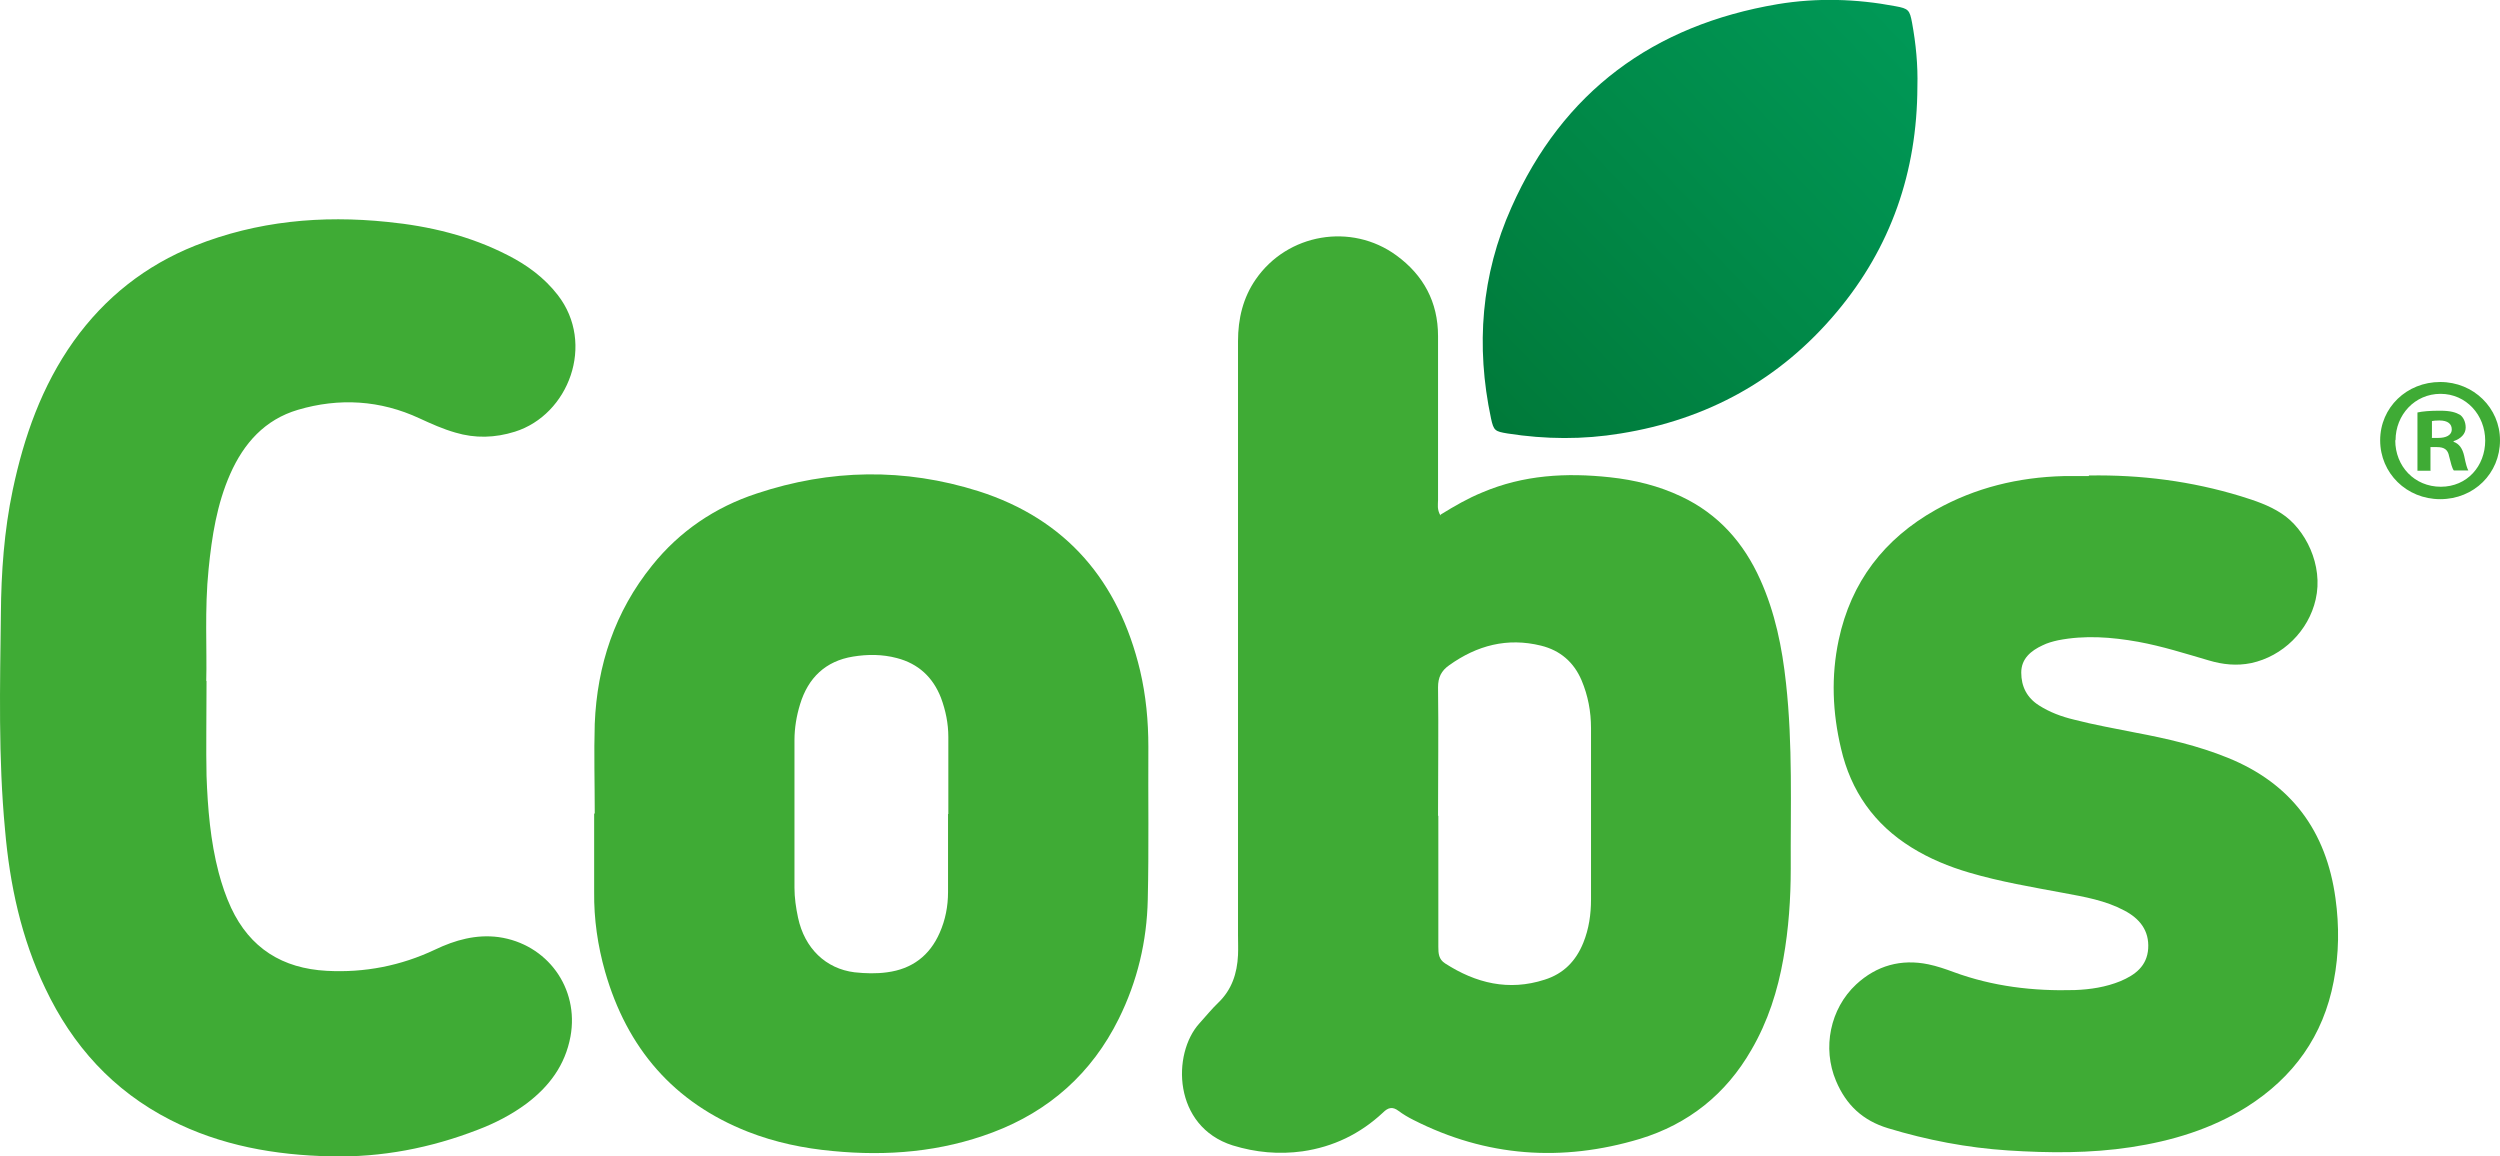
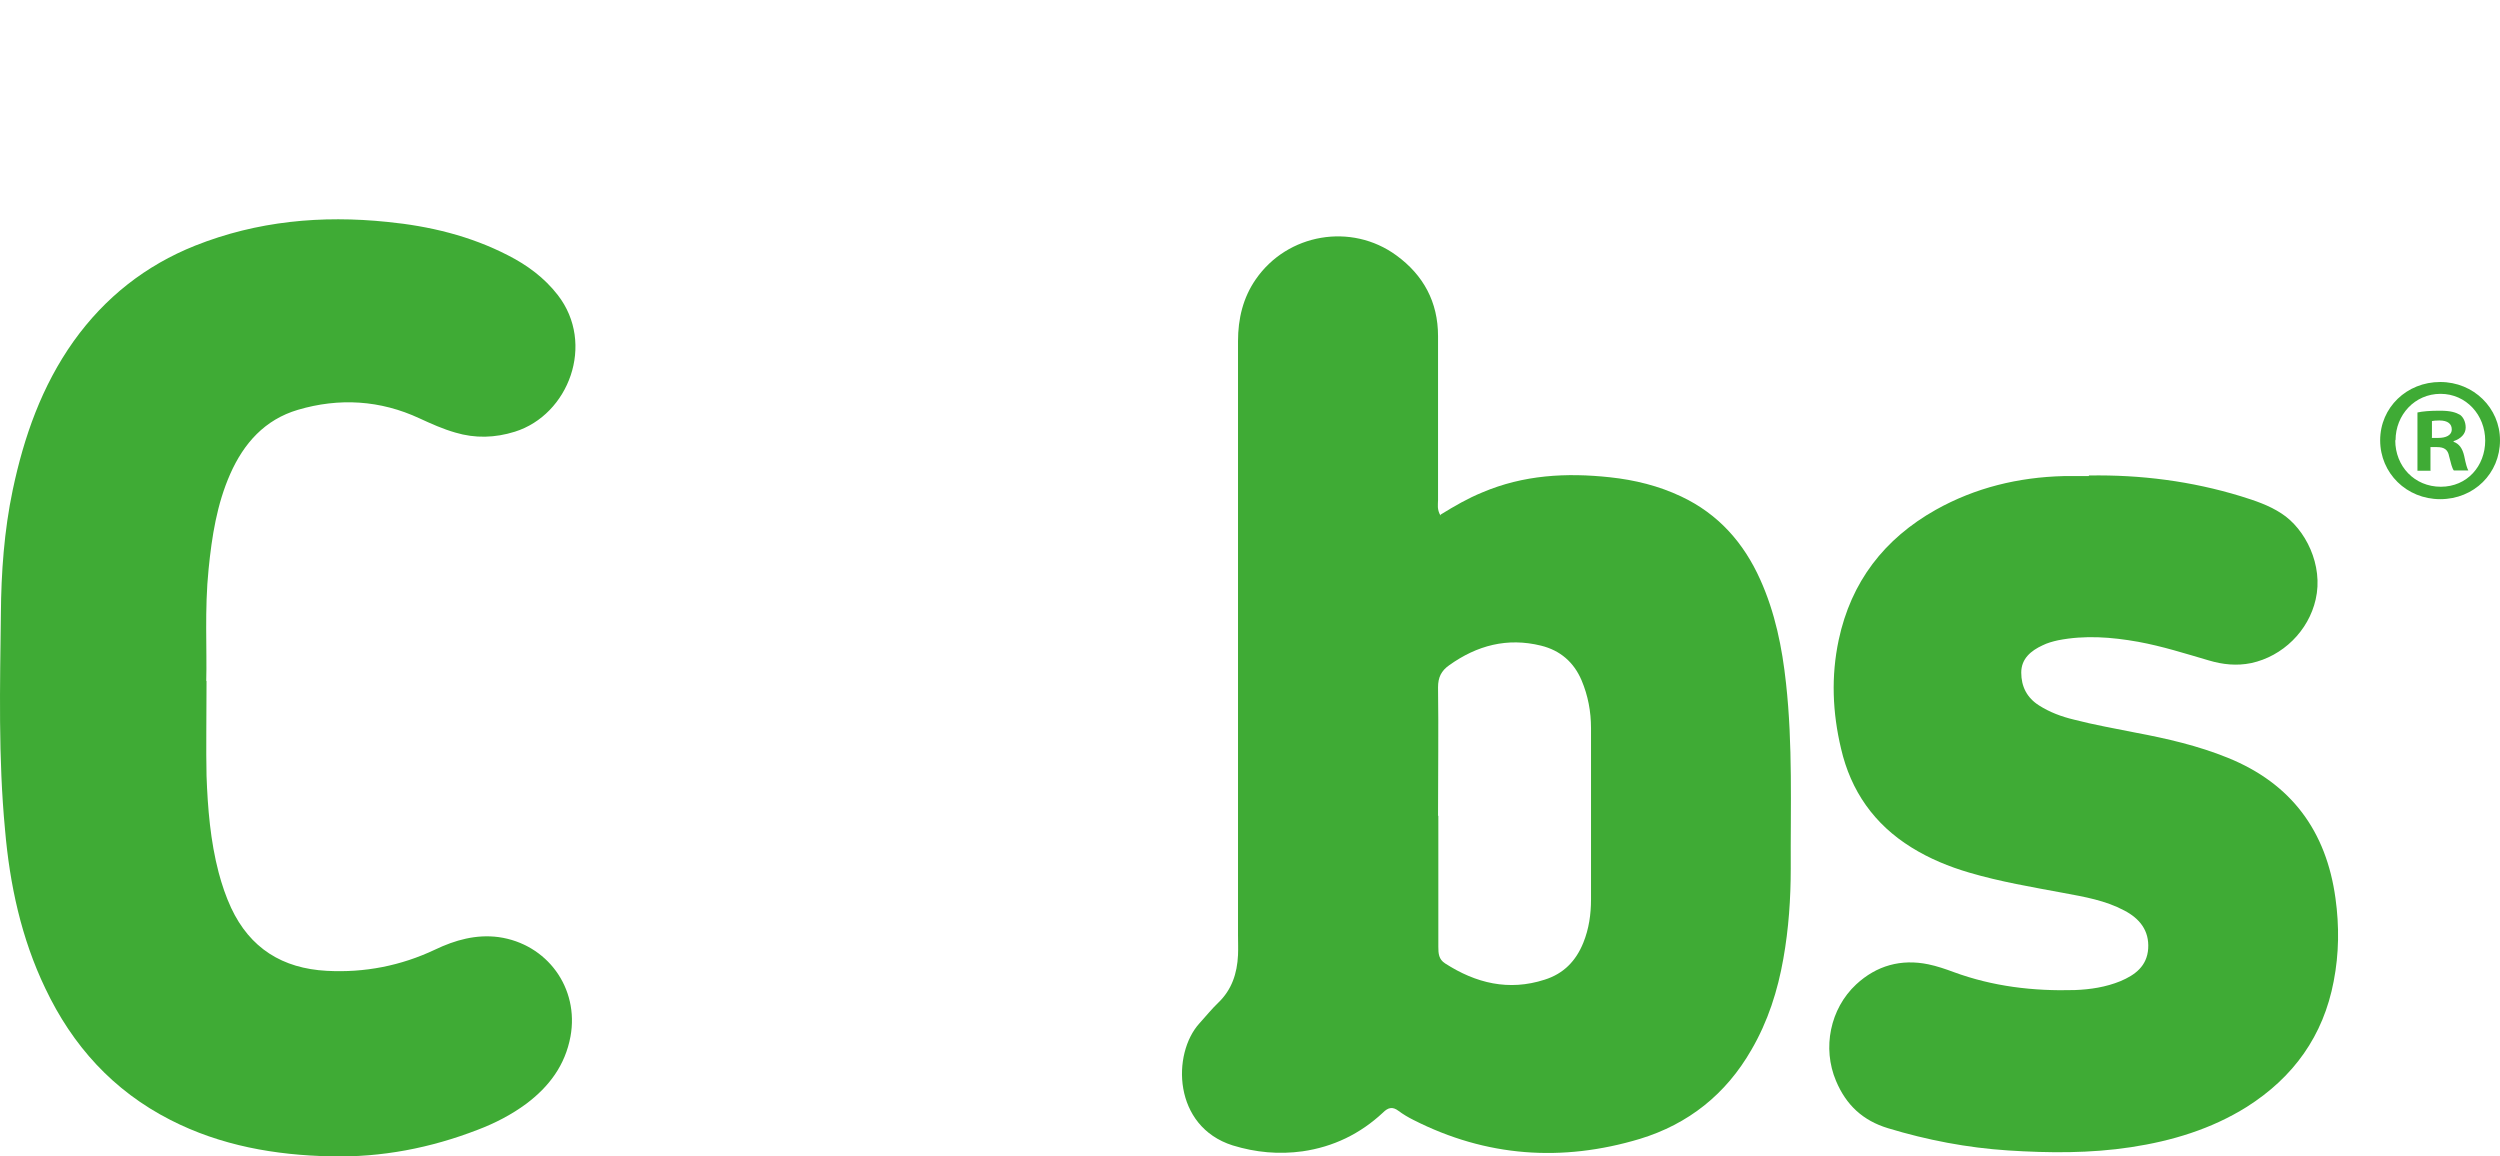
<svg xmlns="http://www.w3.org/2000/svg" id="Layer_2" data-name="Layer 2" viewBox="0 0 84.49 39.08">
  <defs>
    <style>
      .cls-1 {
        fill: #3fab35;
      }

      .cls-2 {
        fill: url(#linear-gradient);
      }
    </style>
    <linearGradient id="linear-gradient" x1="49.49" y1="14.91" x2="64.23" y2=".9" gradientUnits="userSpaceOnUse">
      <stop offset="0" stop-color="#007838" />
      <stop offset="1" stop-color="#009856" />
    </linearGradient>
  </defs>
  <g id="Camada_1" data-name="Camada 1">
    <path class="cls-1" d="M84.49,14.88c0,1.12-.88,1.99-2.02,1.99s-2.03-.88-2.03-1.99.9-1.97,2.03-1.97,2.02.88,2.02,1.97ZM80.95,14.88c0,.88.65,1.57,1.54,1.57s1.5-.7,1.5-1.56-.64-1.58-1.51-1.58-1.52.71-1.52,1.57ZM82.16,15.91h-.46v-1.97c.18-.04.43-.06.76-.06.37,0,.54.06.68.14.11.08.19.24.19.43,0,.22-.17.38-.41.46v.02c.19.07.3.22.36.48.06.3.1.42.14.49h-.49c-.06-.07-.1-.25-.16-.48-.04-.22-.16-.31-.41-.31h-.22v.79ZM82.18,14.8h.22c.25,0,.46-.08.46-.29,0-.18-.13-.3-.42-.3-.12,0-.2.01-.25.02v.56Z" />
    <g>
      <path class="cls-1" d="M48.69,17.39c.47-.29.92-.55,1.41-.75,1.39-.59,2.83-.67,4.31-.51.84.09,1.65.29,2.41.65,1.25.59,2.11,1.56,2.67,2.81.5,1.11.74,2.29.87,3.5.23,2.08.15,4.17.16,6.26,0,1.02-.07,2.04-.25,3.05-.19,1.08-.52,2.12-1.08,3.08-.86,1.5-2.13,2.51-3.77,3.01-2.63.79-5.19.61-7.65-.64-.18-.09-.35-.19-.51-.31-.2-.15-.35-.11-.52.06-.77.72-1.68,1.16-2.72,1.31-.8.11-1.58.04-2.36-.2-2.02-.64-2.06-3.1-1.12-4.13.21-.23.41-.48.63-.69.46-.44.64-.99.67-1.61.01-.23,0-.45,0-.68,0-6.69,0-13.38,0-20.07,0-.76.17-1.47.6-2.09,1.07-1.55,3.23-1.92,4.75-.81.92.67,1.41,1.58,1.41,2.73,0,1.85,0,3.69,0,5.54,0,.15-.04.31.08.52ZM48.61,27.57c0,.4,0,.8,0,1.19,0,1.08,0,2.16,0,3.24,0,.22.01.42.23.56,1.04.67,2.15.94,3.36.55.64-.2,1.06-.63,1.31-1.25.19-.47.26-.96.26-1.46,0-1.93,0-3.86,0-5.79,0-.56-.1-1.1-.32-1.62-.26-.61-.72-1.01-1.37-1.17-1.14-.28-2.16-.01-3.1.66-.27.19-.38.41-.38.75.02,1.45,0,2.9,0,4.34Z" />
-       <path class="cls-1" d="M20.1,27.48c0-1.01-.03-2.02,0-3.02.08-1.98.68-3.79,1.94-5.35.93-1.16,2.13-1.97,3.53-2.43,2.49-.83,5-.87,7.5-.08,2.98.95,4.74,3.05,5.46,6.06.2.85.28,1.71.28,2.58-.01,1.72.02,3.44-.02,5.16-.03,1.41-.35,2.76-.98,4.03-.91,1.84-2.35,3.12-4.26,3.84-1.75.66-3.56.81-5.41.63-.98-.09-1.94-.29-2.86-.65-2.52-.99-4.09-2.83-4.83-5.41-.25-.88-.38-1.78-.37-2.69,0-.88,0-1.76,0-2.64,0,0,0,0,0,0ZM32.05,27.51c0-.87,0-1.73,0-2.6,0-.46-.09-.9-.25-1.33-.27-.69-.76-1.15-1.49-1.34-.49-.13-.99-.13-1.48-.05-.93.15-1.52.72-1.79,1.61-.12.39-.19.8-.19,1.22,0,1.66,0,3.32,0,4.98,0,.34.05.68.12,1.01.22,1.04.94,1.73,1.91,1.85.37.04.74.05,1.1,0,.84-.11,1.44-.56,1.78-1.34.19-.43.28-.89.28-1.37,0-.88,0-1.76,0-2.64Z" />
      <path class="cls-1" d="M70.6,16.07c1.75-.03,3.46.19,5.13.7.48.15.94.3,1.37.58.81.52,1.43,1.75,1.16,2.91-.24,1.06-1.11,1.92-2.18,2.15-.49.1-.96.05-1.43-.09-.79-.23-1.57-.48-2.39-.63-.9-.16-1.8-.23-2.71-.05-.18.04-.36.09-.52.17-.39.18-.72.45-.72.92,0,.47.19.85.6,1.11.36.23.76.38,1.18.48.69.18,1.39.3,2.08.44,1.06.2,2.11.44,3.12.85,2.15.87,3.33,2.48,3.64,4.75.13.94.12,1.87-.06,2.8-.35,1.85-1.36,3.25-2.94,4.25-1.2.75-2.53,1.15-3.91,1.36-1.38.21-2.77.2-4.16.11-1.38-.09-2.73-.35-4.05-.75-.86-.26-1.42-.79-1.76-1.6-.47-1.11-.2-2.44.68-3.26.69-.64,1.52-.87,2.44-.68.29.06.58.16.85.26,1.33.49,2.7.65,4.1.61.53-.02,1.05-.1,1.54-.3.5-.21.9-.51.94-1.1.04-.61-.29-1.02-.81-1.29-.64-.34-1.34-.46-2.04-.59-1.07-.2-2.15-.38-3.2-.69-.68-.2-1.34-.47-1.95-.85-1.26-.78-2.05-1.91-2.38-3.34-.29-1.22-.34-2.44-.08-3.67.42-1.97,1.54-3.42,3.28-4.4,1.34-.75,2.79-1.1,4.32-1.14.28,0,.57,0,.85,0Z" />
-       <path class="cls-2" d="M64.8,2.94c-.01,2.86-.89,5.42-2.73,7.61-1.91,2.28-4.37,3.63-7.3,4.1-1.27.21-2.54.2-3.82,0-.42-.07-.47-.09-.56-.51-.52-2.45-.33-4.85.69-7.13,1.74-3.92,4.8-6.16,9-6.87,1.33-.22,2.66-.18,3.98.07.44.08.48.13.56.56.13.71.2,1.43.18,2.16Z" />
      <path class="cls-1" d="M6.98,23.01c0,1.3-.02,2.25,0,3.21.04,1.1.13,2.2.41,3.27.11.41.24.8.42,1.19.64,1.37,1.74,2.05,3.23,2.13,1.28.07,2.51-.17,3.67-.72.67-.32,1.38-.52,2.14-.42,1.64.23,2.73,1.72,2.43,3.36-.18.97-.72,1.69-1.49,2.27-.5.37-1.06.66-1.64.88-1.6.62-3.26.94-4.97.9-1.88-.04-3.72-.36-5.42-1.23-1.94-.99-3.31-2.51-4.23-4.45-.81-1.69-1.2-3.5-1.36-5.36C-.06,25.61,0,23.18.03,20.75c.01-1.4.11-2.81.4-4.19.38-1.8.98-3.51,2.06-5.03,1.06-1.48,2.43-2.56,4.11-3.23,2.09-.83,4.27-1.03,6.49-.8,1.42.14,2.8.47,4.08,1.13.65.33,1.23.76,1.68,1.34,1.28,1.65.37,4.05-1.45,4.62-.67.21-1.34.23-2.01.03-.42-.12-.82-.3-1.21-.48-1.33-.62-2.72-.7-4.11-.29-1.12.33-1.83,1.13-2.29,2.17-.45,1.02-.62,2.11-.73,3.21-.14,1.37-.05,2.75-.08,3.79Z" />
    </g>
  </g>
</svg>